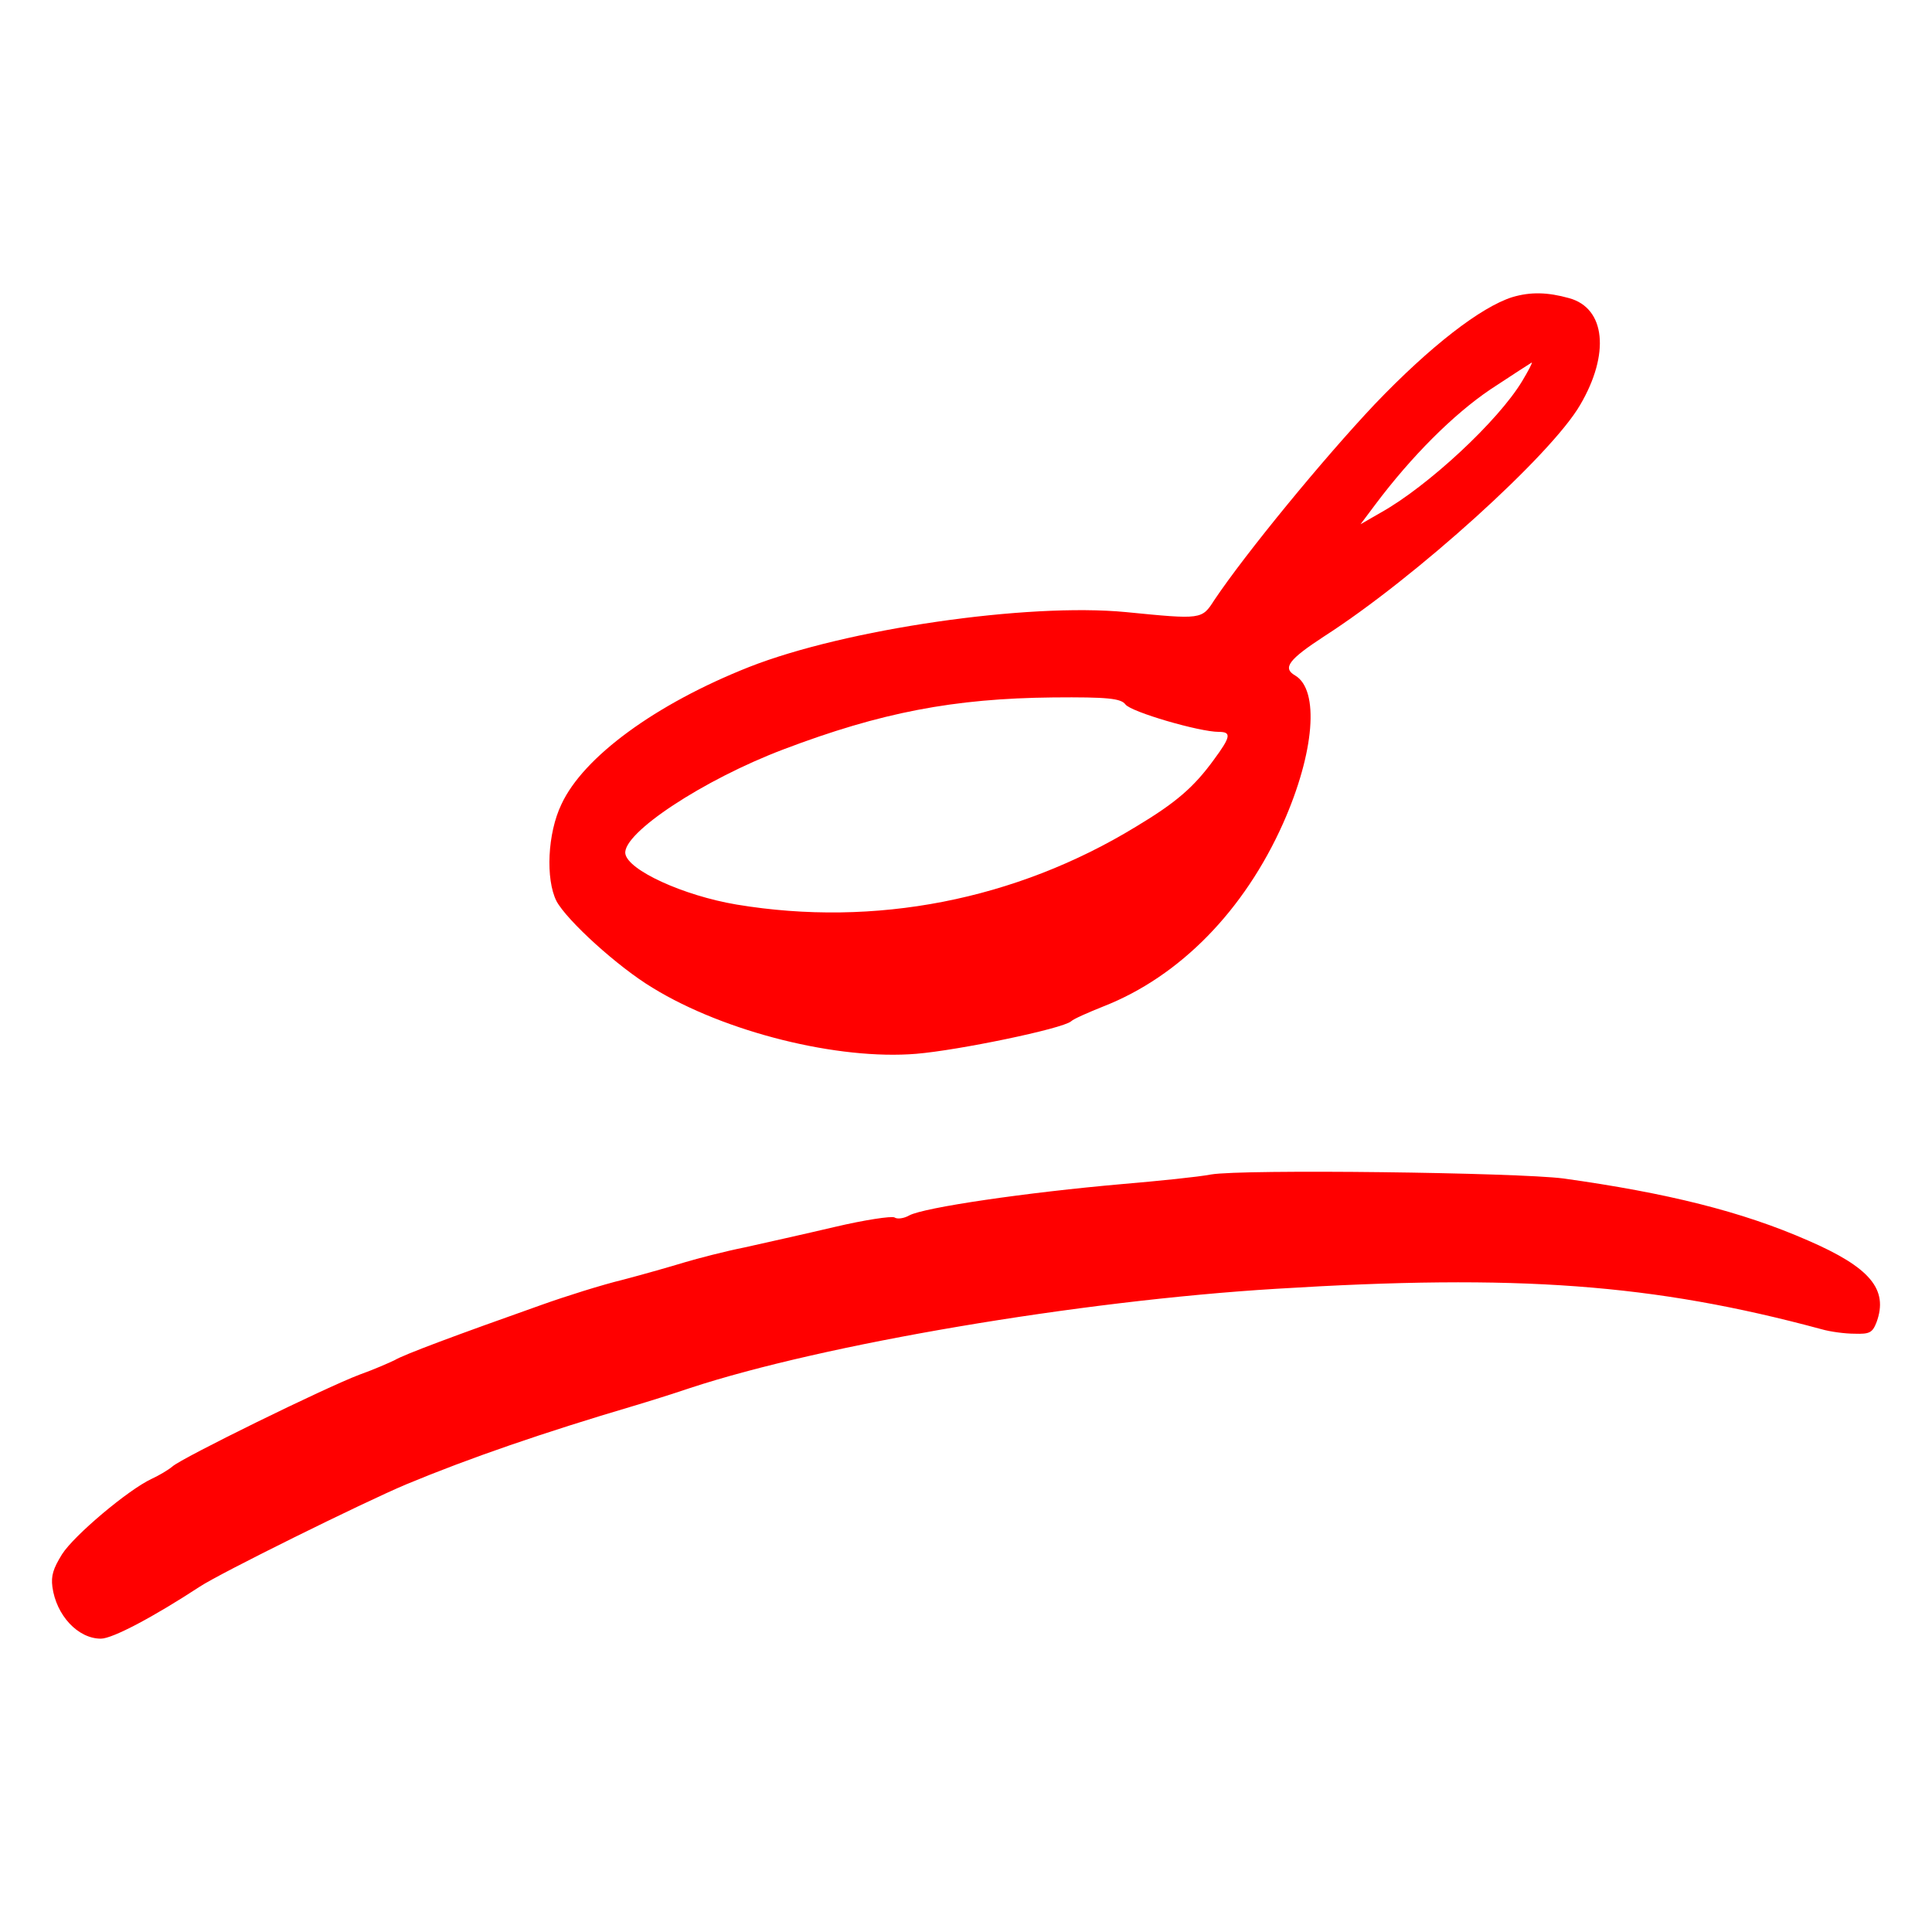
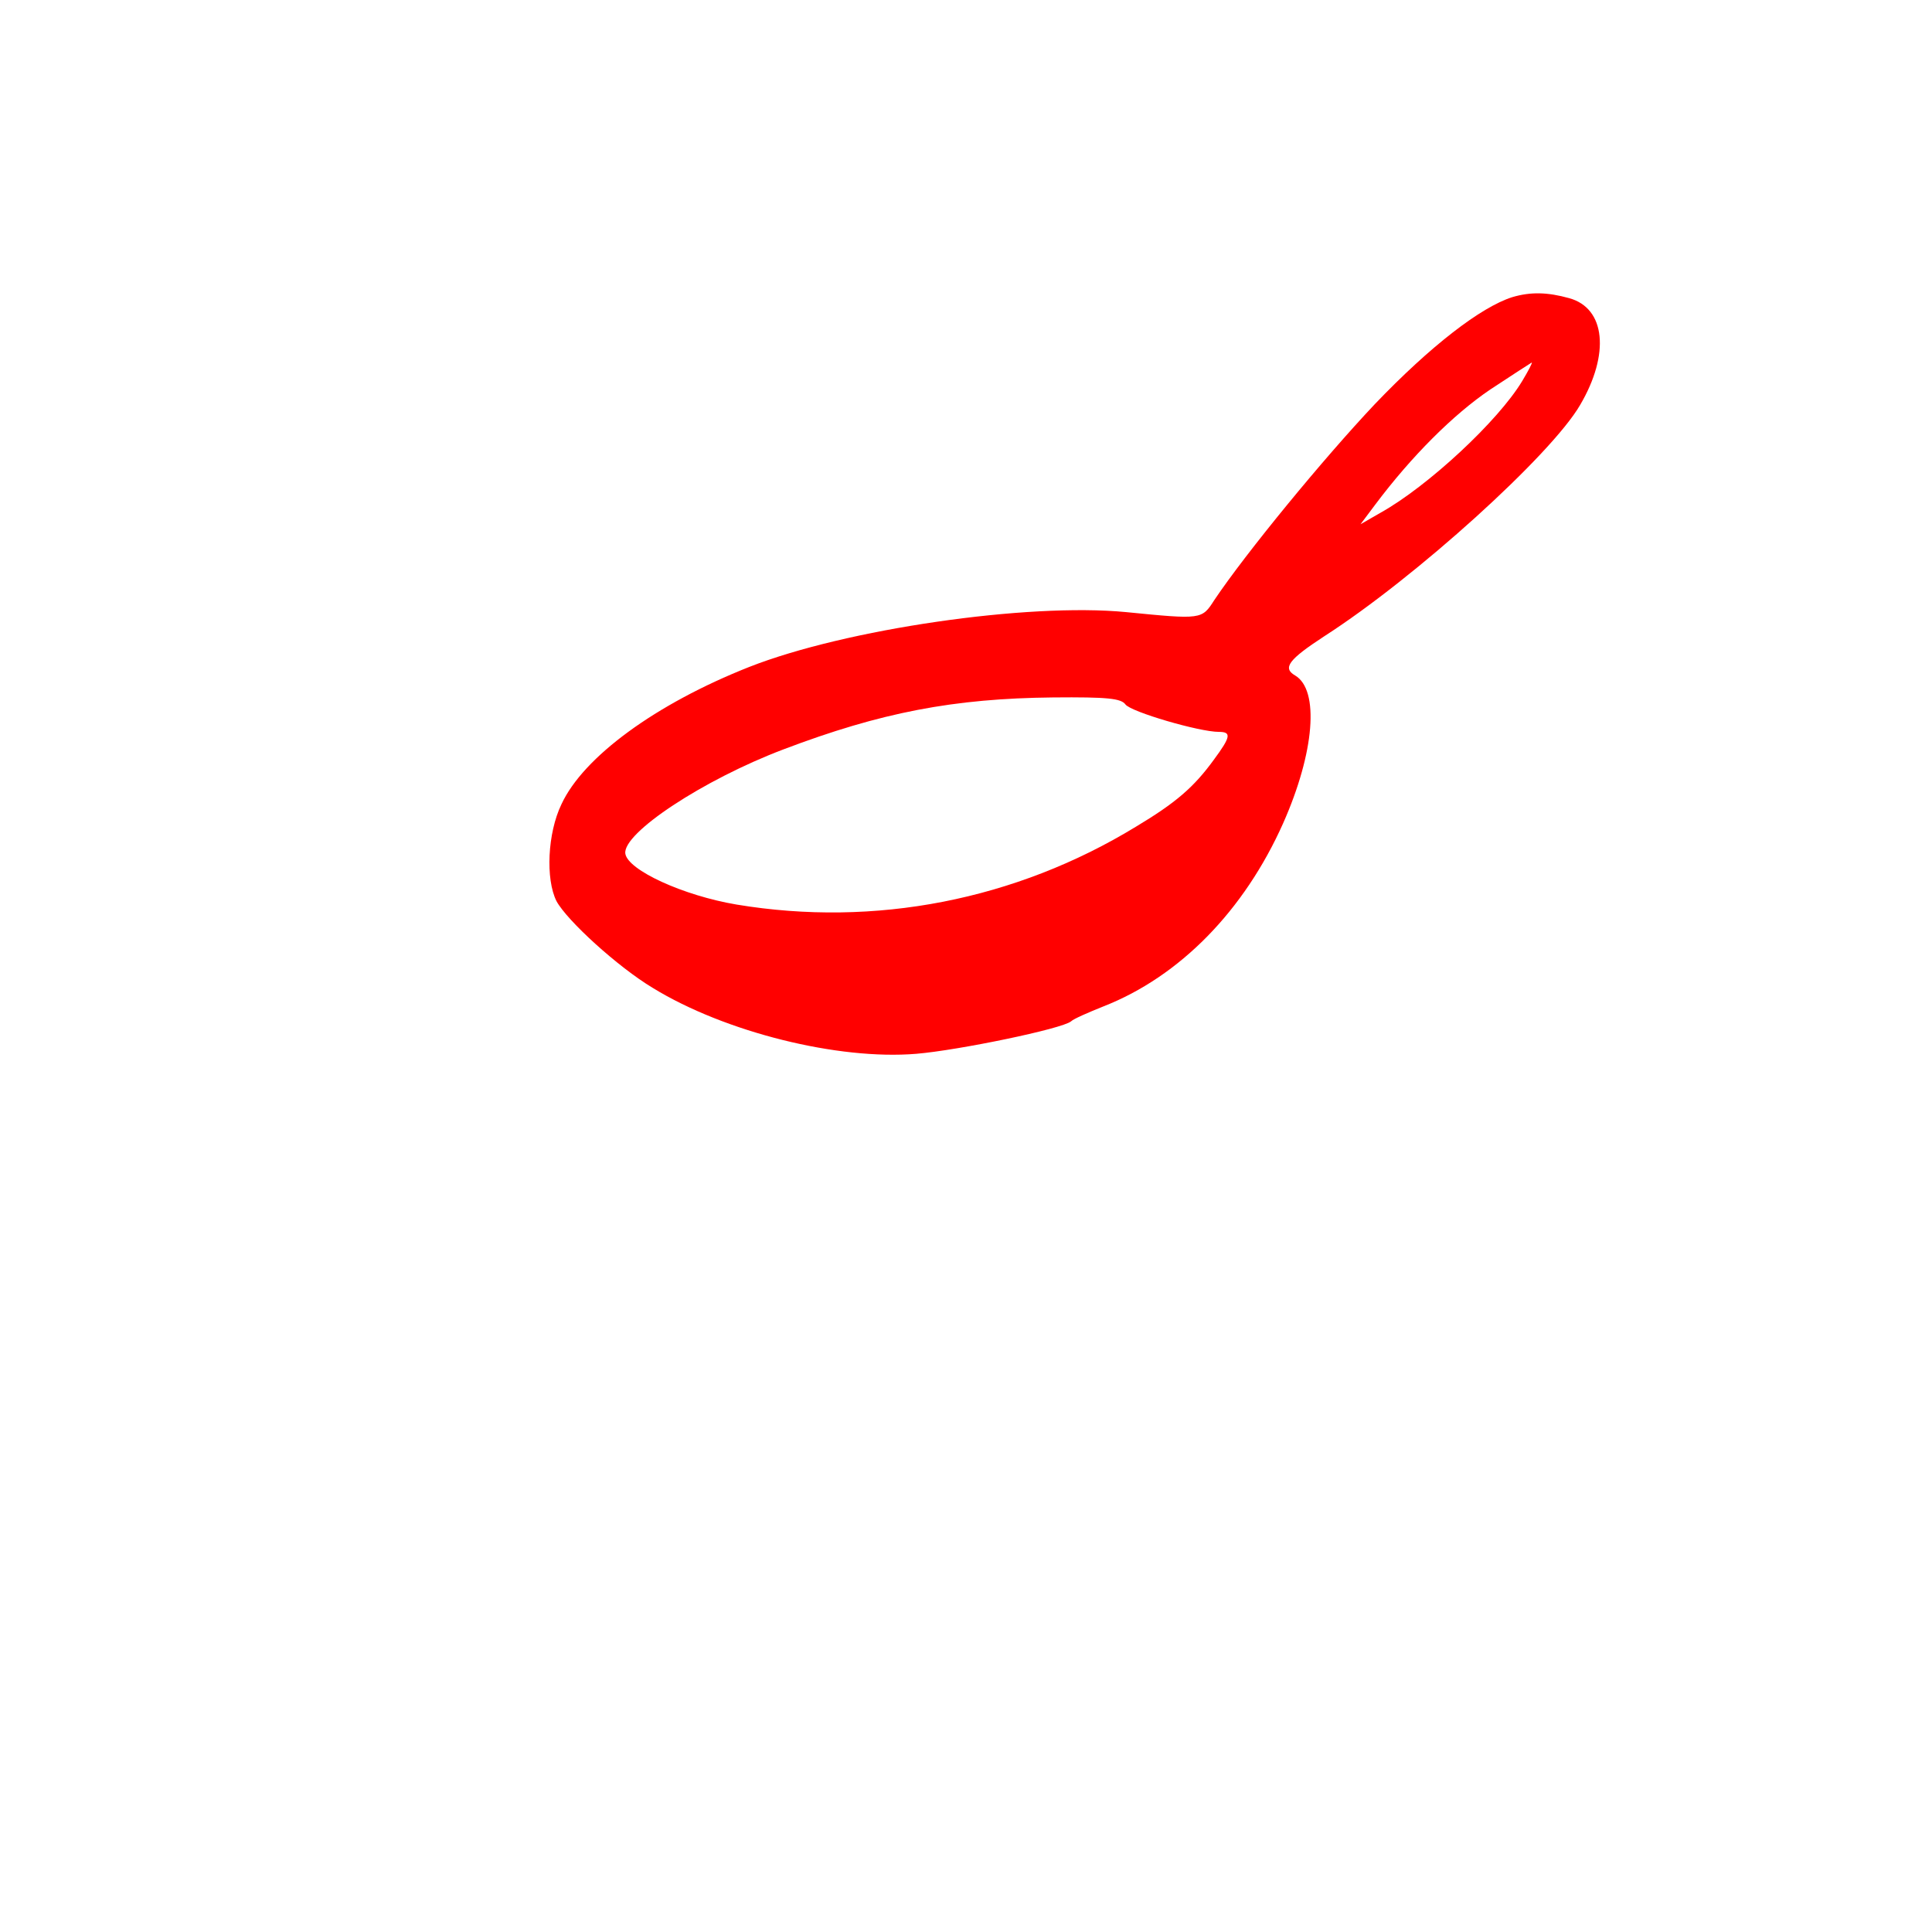
<svg xmlns="http://www.w3.org/2000/svg" xmlns:ns1="http://sodipodi.sourceforge.net/DTD/sodipodi-0.dtd" xmlns:ns2="http://www.inkscape.org/namespaces/inkscape" version="1.0" width="387.092pt" height="387.092pt" viewBox="0 0 387.092 387.092" preserveAspectRatio="xMidYMid" id="svg14" ns1:docname="icon.svg" ns2:version="1.4 (e7c3feb1, 2024-10-09)">
  <defs id="defs14" />
  <ns1:namedview id="namedview14" pagecolor="#ffffff" bordercolor="#000000" borderopacity="0.25" ns2:showpageshadow="2" ns2:pageopacity="0.0" ns2:pagecheckerboard="0" ns2:deskcolor="#d1d1d1" ns2:document-units="pt" ns2:zoom="0.29062863" ns2:cx="-60.214302" ns2:cy="82.579614" ns2:window-width="1440" ns2:window-height="773" ns2:window-x="1" ns2:window-y="139" ns2:window-maximized="0" ns2:current-layer="svg14" />
-   <rect style="fill:#ffffff;stroke-width:0.099" id="rect15" width="387.092" height="387.092" x="1.7763568e-15" y="7.1054274e-15" />
  <path d="m 302.99,59.538 c -6.3,2 -16.4,9.8 -27.5,21.4 -10.3,10.9 -25.9,29.9 -32.2,39.3 -2.5,3.9 -2.5,3.9 -17.7,2.4 -19.7,-1.9 -56.2,3.4 -75.5,11 -18.7,7.4 -33.2,18 -37.6,27.5 -2.8,5.8 -3.2,15 -1,19.4 2.1,3.9 12.3,13.2 19.3,17.4 14.5,8.9 37.2,14.5 52.8,13.2 8.4,-0.7 29.2,-5 31,-6.5 0.5,-0.5 3.5,-1.8 6.5,-3 15.3,-6 28.2,-19.2 36,-36.7 6.3,-14.2 7.3,-26.7 2.4,-29.6 -2.6,-1.5 -1.3,-3.2 5.9,-7.9 18.2,-11.7 45.4,-36.3 51.2,-46.3 6,-10.2 5.1,-19.4 -2.2,-21.4 -4.3,-1.2 -7.7,-1.3 -11.4,-0.2 z m 2,16.8 c -4.8,8 -18.9,21.1 -28.4,26.4 l -4,2.3 3,-4 c 7.2,-9.6 15.6,-18 23,-23 4.4,-2.9 8.1,-5.3 8.3,-5.4 0.2,0 -0.7,1.7 -1.9,3.7 z m -79.5,64.8 c 1.1,1.5 14.8,5.5 18.7,5.5 2.6,0 2.4,1 -1,5.6 -4,5.5 -7.6,8.6 -15.6,13.4 -24.1,14.7 -52.3,20.2 -80,15.6 -10.7,-1.8 -21.8,-6.9 -22.3,-10.2 -0.6,-4.1 15.6,-14.8 31.7,-20.9 19.5,-7.4 34.1,-10.2 54,-10.4 11,-0.1 13.6,0.2 14.5,1.4 z" id="path1" style="fill:#ff0000;stroke-width:0.1" />
-   <path d="m 242.62,235.32 c -2.619,0.5 -10.545,1.3 -17.575,1.9 -19.436,1.7 -39.905,4.7 -42.869,6.3 -1.034,0.6 -2.412,0.8 -2.964,0.4 -0.62,-0.3 -5.996,0.5 -11.923,1.9 -5.927,1.4 -14.06,3.2 -18.057,4.1 -3.997,0.8 -9.373,2.2 -12.061,3 -2.619,0.8 -8.202,2.4 -12.406,3.5 -4.135,1 -11.441,3.3 -16.196,5 -17.23,6.1 -27.706,10 -29.498,11.1 -1.034,0.5 -4.204,1.9 -7.03,2.9 -6.892,2.6 -35.632,16.7 -37.493,18.4 -0.827,0.7 -2.688,1.8 -4.204,2.5 -4.687,2.2 -15.507,11.3 -17.919,15.1 -1.792,2.9 -2.205,4.3 -1.93,6.5 0.758,5.7 5.1,10.4 9.718,10.4 2.343,0 10.614,-4.4 19.78,-10.4 4.066,-2.7 32.6,-16.8 41.353,-20.5 12.75,-5.3 27.568,-10.4 45.488,-15.7 3.033,-0.9 8.133,-2.5 11.372,-3.6 26.741,-8.8 78.019,-17.5 117.51,-19.9 48.383,-3 75.537,-1 109.24,8.1 1.723,0.5 4.687,0.9 6.616,0.9 3.033,0.1 3.584,-0.2 4.411,-2.3 2.412,-6.6 -1.31,-11 -13.784,-16.4 -13.233,-5.8 -28.189,-9.5 -48.934,-12.4 -9.235,-1.2 -64.303,-1.9 -70.644,-0.8 z" id="path14" style="fill:#ff0000;stroke-width:0.083" />
+   <path d="m 242.62,235.32 z" id="path14" style="fill:#ff0000;stroke-width:0.083" />
  <g ns2:groupmode="layer" id="layer2" ns2:label="Layer 1" transform="translate(10.417,58.772)" />
</svg>